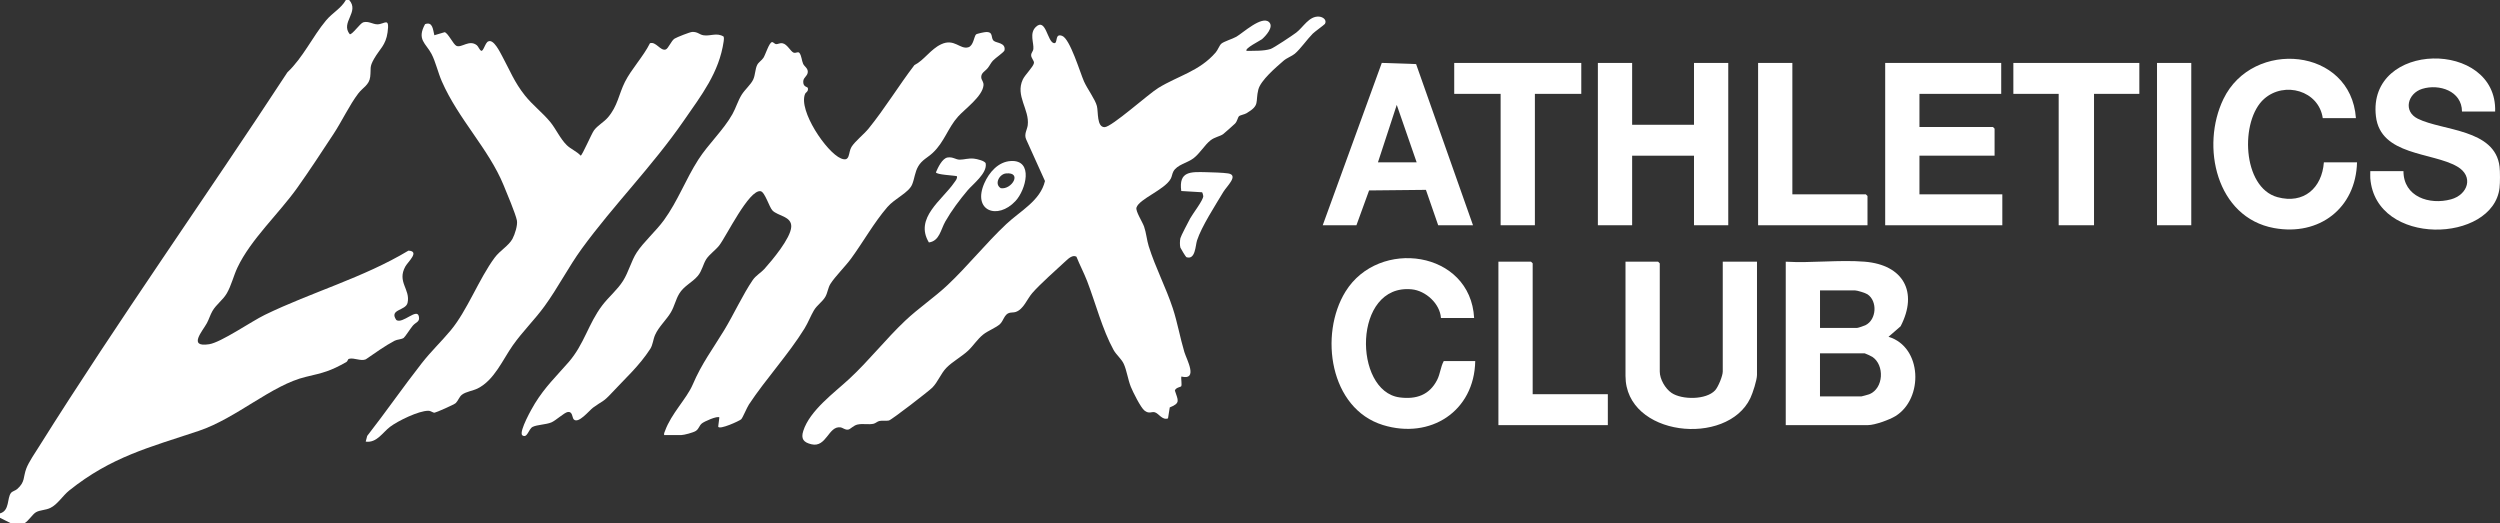
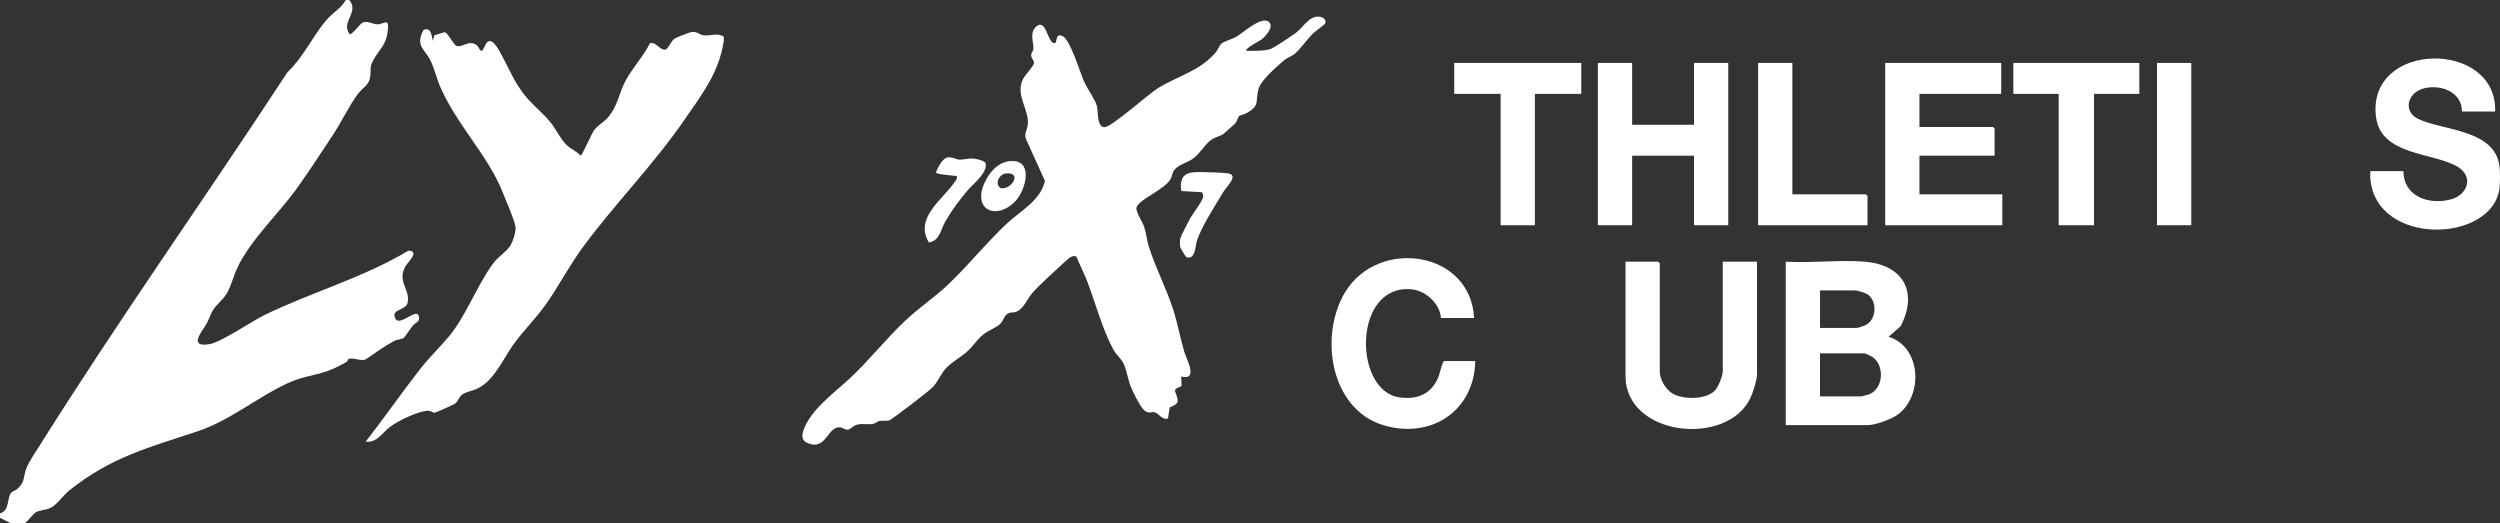
<svg xmlns="http://www.w3.org/2000/svg" viewBox="0 0 994.57 208.21" data-name="Layer 2" id="Layer_2">
  <rect x="0" y="0" width="994.57" height="208.21" fill="#333333" stroke="none" />
  <defs>
    <style>
      .cls-1 {
        fill: #fff;
      }
    </style>
  </defs>
  <g data-name="Layer 1" id="Layer_1-2">
    <g>
      <path d="M138.92,0c4.21,4.8-3.59,8.91.23,13.62.98.24,4.12-4.37,5.36-4.74,2.03-.61,3.85.81,5.63.8,2.85-.02,4.92-3.15,4.05,3.18-.7,5.13-3.12,6.6-5.34,10.47-2,3.47-1.17,3.69-1.57,7.21-.38,3.29-2.93,4.25-4.76,6.66-3.49,4.58-6.54,11.09-9.83,16.09-4.59,6.98-9.68,14.77-14.5,21.53-7.29,10.21-18.46,20.46-23.73,31.63-1.53,3.23-2.45,7.2-4.24,10.26-1.56,2.67-4.18,4.38-5.71,7.03-.88,1.52-1.35,3.23-2.21,4.82-1.71,3.16-7.71,9.74.92,8.38,4.75-.74,16.79-9.09,22.15-11.69,18.64-9.05,39.22-14.78,57.12-25.54,4.66.23-.21,4.46-1.22,6.28-3.44,6.19,2.09,9.1.87,14.49-.72,3.19-7.51,2.49-4.46,6.84,2.51,1.66,8.21-4.92,8.95-1.46.49,2.26-1.1,2.19-2.42,3.72-.79.91-3.12,4.53-3.61,4.85-.92.62-2.59.59-3.6,1.12-3.77,1.97-7.94,4.99-11.49,7.41-2.03.85-4.64-.78-6.7-.2-.44.12-.5.98-1.01,1.27-6.46,3.64-9.03,4.23-16.1,5.89-13.55,3.19-27.64,16.49-42.66,21.51-19.61,6.55-34.7,10.27-51.48,23.68-2.63,2.11-4.67,5.59-7.54,6.96-1.94.93-4.2.81-5.74,1.73-1.4.84-2.96,3.5-4.6,4.4h-5.28l-4.4-2.2v-1.76c3.93-1.07,2.74-6.15,4.38-8.14.58-.71,1.72-.9,2.43-1.52,3.29-2.89,2.32-4.67,3.66-8.21.98-2.59,3.62-6.41,5.17-8.89C47.2,127.18,81.81,78.48,114.32,28.79c6.27-5.93,10.03-14.24,15.38-20.65,2.59-3.1,5.98-4.75,7.9-8.14h1.32Z" class="cls-1" />
      <path d="M994.4,74.67c-2.49,22.07-49.27,23.62-51.43-3.74-.07-.95.02-1.91,0-2.85h13.19c.01,10.22,10.33,13.56,18.92,11.22,6.73-1.84,9.19-9.16,2.47-13.05-9.97-5.78-30.5-4.27-32.34-19.96-3.53-30.11,48.3-30.63,47.43-1.93h-13.19c-.04-8.17-9.11-11.1-15.83-9.01-5.77,1.8-7.68,8.93-1.76,11.87,9.82,4.88,30.75,4.02,32.54,19.1.23,1.93.22,6.4,0,8.35Z" class="cls-1" />
-       <path d="M264.21,173.07c-.13-.64.15-1.08.35-1.63,2.48-6.9,8.61-12.82,11.01-18.42,3.67-8.54,7.81-13.89,12.56-21.71,3.75-6.18,7.43-14.2,11.32-19.88,1.27-1.85,3.31-2.96,4.61-4.4,3.13-3.49,10.47-12.22,10.72-16.77.24-4.27-5.41-4.31-7.5-6.56-1.29-1.39-2.97-7.31-4.67-7.63-4.61-.85-13.73,18.08-16.5,21.6-1.47,1.86-3.96,3.59-5.13,5.42-1.3,2.04-1.66,4.64-3.4,6.7-2.19,2.59-5.53,3.96-7.4,7.1-1.36,2.29-1.87,4.93-3.25,7.3-1.76,3.01-4.86,5.77-6.32,9.06-.8,1.8-.87,3.92-1.92,5.55-4.45,6.87-9.92,11.69-15.38,17.58-3.52,3.8-3.61,3.02-7.39,5.8-1.48,1.09-5.85,6.6-7.67,4.65-.69-.73-.39-3.24-2.42-2.91-1.34.21-4.73,3.39-6.47,4.12-2.19.91-5.66.9-7.45,1.78-1.65.8-2.14,4.88-4.21,3.29-1.18-1.68,3.89-10.64,5.06-12.54,4.16-6.74,8.43-10.73,13.42-16.46,6.28-7.2,7.81-15.24,13.41-22.62,2.54-3.35,6.01-6.16,8.27-9.75s3.28-7.97,5.43-11.27c2.71-4.18,7.69-8.54,10.84-12.88,5.56-7.67,8.67-16.29,13.69-24.1,3.99-6.21,9.96-11.69,13.56-18.08,1.36-2.42,2.18-5.32,3.69-7.74,1.28-2.05,3.62-4,4.56-5.99.88-1.86.75-4.17,1.61-5.86.54-1.07,1.76-1.75,2.47-2.81.82-1.24,2.26-6.1,3.42-6.26.51-.07,1,.77,1.68.81.71.04,1.41-.55,2.56-.33,1.78.33,3.15,3.2,4.3,3.69.95.41,1.75-.58,2.4.17.88,1.27.85,2.97,1.44,4.29.46,1.03,1.76,1.64,1.85,3.01.12,1.78-1.7,2.29-1.8,3.92-.15,2.38,1.71,2.17,1.83,2.7.31,1.42-.84,1.71-1.11,2.36-2.74,6.56,8.53,23.28,14.29,25.66,3.79,1.57,2.8-2.36,4.18-4.58s5.02-5.11,6.78-7.28c6.43-7.91,12.02-17.13,18.24-25.26,3.84-1.93,6.41-6.29,10.62-8.28,5.29-2.5,7.52,2.17,10.84,1.18,2.07-.62,2.26-4.31,3.05-5.09.36-.35,3.43-.97,4.09-.98,3.03-.04,1.61,2.43,3.03,3.55,1.12.88,4.72.7,4.24,3.69-.12.76-3.61,3.04-4.65,4.18-.78.86-1.27,1.94-1.98,2.85-1.05,1.35-2.84,1.97-2.63,3.92.11,1.03,1.02,1.64.88,3.07-.43,4.38-7.39,9.35-10.1,12.36-4.1,4.57-5.45,10.14-10.12,14.49-1.97,1.84-4.23,2.76-5.71,5.27-1.39,2.36-1.48,4.89-2.44,7.23-1.36,3.35-6.91,5.58-9.87,9.03-5.38,6.26-9.52,13.73-14.35,20.37-2.38,3.27-6.37,7.15-8.29,10.17-.98,1.54-1.1,3.45-1.98,5.05-1.14,2.06-3.32,3.35-4.6,5.5s-2.27,4.82-3.75,7.23c-6.27,10.18-15.5,20.2-22.09,30.2-.9,1.37-2.46,5.28-3.1,5.91s-8.79,4.36-9.14,2.91l.46-3.66c-.77-.71-6.09,1.62-7.01,2.44-1.1.98-1.07,2.05-2.34,2.93-.93.65-4.76,1.66-5.82,1.66h-6.81Z" class="cls-1" />
      <path d="M527,9.58c-.18.31-4.01,3.06-4.75,3.81-2.21,2.21-4.89,6.1-7.15,8-1.09.92-3.19,1.66-4.47,2.78-2.97,2.59-9.12,7.79-10.04,11.49-1.26,5.11.79,6.14-4.68,9.38-.84.5-2.53.75-2.99,1.19-.52.49-.7,2.1-1.63,2.98-.71.67-4.07,3.68-4.66,4.13-1.21.9-3.3,1.14-5.01,2.46-2.42,1.88-4.2,5.19-6.86,7.2-2.47,1.87-6.49,2.5-7.96,5.22-.49.9-.55,1.99-1.05,2.9-2.42,4.39-12.56,8.02-13.63,11.46-.44,1.39,2.39,5.72,3.03,7.57.86,2.48,1.09,5.38,1.85,7.82,2.68,8.53,6.83,16.34,9.58,24.69,1.87,5.7,2.87,11.63,4.59,17.38.88,2.94,5.68,11.39-1.19,9.76-.2.92.31,3.28-.07,3.88-.17.27-2.21.5-2.51,1.69,1.23,3.86,2.4,4.97-2.04,6.71l-.69,4.36c-2.26.84-3.71-1.98-5.23-2.42-1.36-.4-2.18.8-4.12-.68-1.49-1.13-4.67-7.51-5.45-9.48-1.14-2.84-1.62-6.5-2.79-9.07-.91-2.02-3-3.63-4.08-5.59-4.44-8.07-7.17-18.69-10.48-27.3-1.27-3.3-2.98-6.52-4.28-9.78-1.45-.88-3.19.71-4.25,1.7-3.69,3.42-10.3,9.26-13.35,12.79-2.09,2.42-3.45,6.45-6.57,7.49-.86.29-1.81.12-2.67.41-1.87.63-2.18,3.07-3.54,4.37-1.53,1.47-4.8,2.65-6.76,4.23-2.29,1.84-3.88,4.43-5.94,6.37-2.49,2.33-6.28,4.41-8.6,6.78s-3.38,5.63-5.67,7.95c-1.4,1.41-16.2,12.84-17.26,13.07-1.24.27-2.52-.07-3.77.19-.83.17-1.55.95-2.39,1.12-1.98.41-4.17-.16-6.3.29-1.66.35-2.83,1.89-3.74,2.02-1.31.19-2.04-.75-3.09-.89-4.78-.64-5.54,8.15-11.52,6.73-3.13-.74-4.27-2.13-3.26-5.3,2.59-8.18,12.42-15.25,18.35-20.76,7.8-7.23,14.46-15.78,22.18-23.08,5.35-5.06,11.6-9.23,16.94-14.26,7.96-7.5,15.22-16.61,23.28-24.18,5.59-5.26,13.57-9.29,15.41-17.15l-7.51-16.63c-.88-2.05.42-3.79.65-5.55.79-6.28-5.02-11.67-1.96-18.21.88-1.88,4.15-4.99,4.43-6.53.18-.97-1.21-1.97-1.11-3.3.06-.8.79-1.45.88-2.27.26-2.47-1.67-6.3,1.01-8.83,3.97-3.75,4.53,5.89,7.13,6.45,1.81.39.15-4.07,3.31-2.88s7.12,14.57,8.69,18.12c1.3,2.93,4.45,7.14,5.14,9.8.59,2.28-.11,8.43,3.07,8.4,2.79-.03,17.4-13.18,21.36-15.6,7.94-4.87,16.35-6.63,22.81-14.1.87-1,1.46-2.77,2.23-3.48.98-.9,4.45-1.9,6-2.79,2.56-1.47,10.16-8.54,13.02-5.82,2.02,1.91-1.35,5.52-2.82,6.8-.54.47-7.15,3.75-6.11,4.65,2.89-.07,6.8.12,9.55-.77,1.23-.4,8.79-5.44,10.19-6.51,2.81-2.14,5.08-6.62,9.04-6.36,1.64.11,3.3,1.35,2.33,3.01Z" class="cls-1" />
-       <path d="M172.8,14.02l4.08-1.21c1.36.26,3.44,4.85,4.69,5.43,2.05.94,5.1-2.63,8.13-.24.61.48,1.06,1.93,1.75,2.2.88.35,1.66-3.48,2.87-3.75,2.09-.93,4.56,4.23,5.49,5.94,3.08,5.7,4.81,10.3,9.02,15.59,3.04,3.83,7.08,6.89,10.09,10.56,2.26,2.77,3.99,6.72,6.58,9.23,1.67,1.61,3.93,2.43,5.51,4.15.57,0,4.33-8.75,5.3-10.07,1.45-1.96,3.84-3.19,5.48-5.07,3.97-4.57,4.36-9.32,6.85-14.24,2.55-5.05,7.36-10.14,9.93-15.34,2.33-.81,4.15,3.11,6.21,2.51,1.1-.32,2.23-3.5,3.59-4.35.89-.55,6.11-2.63,7.04-2.66,2.19-.07,2.8,1.06,4.42,1.33,2.78.45,5.33-1.19,8.05.53.18.6.11,1.26.02,1.87-1.8,12.46-8.83,21.41-15.87,31.59-12.56,18.18-27.83,33.44-40.54,50.86-5.35,7.34-9.51,15.58-14.86,22.93-3.93,5.41-8.74,10.08-12.59,15.54-4.08,5.78-7.35,13.85-14.01,17.19-1.87.94-4.73,1.28-6.28,2.51-1.07.85-1.49,2.36-2.42,3.29-.61.62-7.93,3.81-8.44,3.84-.73.05-1.38-.75-2.5-.76-3.83-.02-12.07,4.01-15.2,6.37-2.94,2.21-5.32,6.52-9.7,5.9l.59-2.27c7.4-9.48,14.25-19.4,21.66-28.87,3.81-4.87,7.84-8.65,11.53-13.08,6.65-7.98,11.25-20.52,17.56-29.02,2.08-2.8,5.54-4.66,7.05-7.45.93-1.73,2.12-5.42,1.76-7.28-.52-2.66-4.06-11.04-5.3-14.05-5.92-14.44-17.96-26.21-24.58-41.33-1.48-3.37-2.49-7.82-4.08-10.86-2.24-4.28-5.98-5.68-2.58-11.87,3.08-1.15,3.13,2.24,3.69,4.39Z" class="cls-1" />
+       <path d="M172.8,14.02l4.08-1.21c1.36.26,3.44,4.85,4.69,5.43,2.05.94,5.1-2.63,8.13-.24.61.48,1.06,1.93,1.75,2.2.88.35,1.66-3.48,2.87-3.75,2.09-.93,4.56,4.23,5.49,5.94,3.08,5.7,4.81,10.3,9.02,15.59,3.04,3.83,7.08,6.89,10.09,10.56,2.26,2.77,3.99,6.72,6.58,9.23,1.67,1.61,3.93,2.43,5.51,4.15.57,0,4.33-8.75,5.3-10.07,1.45-1.96,3.84-3.19,5.48-5.07,3.97-4.57,4.36-9.32,6.85-14.24,2.55-5.05,7.36-10.14,9.93-15.34,2.33-.81,4.15,3.11,6.21,2.51,1.1-.32,2.23-3.5,3.59-4.35.89-.55,6.11-2.63,7.04-2.66,2.19-.07,2.8,1.06,4.42,1.33,2.78.45,5.33-1.19,8.05.53.18.6.11,1.26.02,1.87-1.8,12.46-8.83,21.41-15.87,31.59-12.56,18.18-27.83,33.44-40.54,50.86-5.35,7.34-9.51,15.58-14.86,22.93-3.93,5.41-8.74,10.08-12.59,15.54-4.08,5.78-7.35,13.85-14.01,17.19-1.87.94-4.73,1.28-6.28,2.51-1.07.85-1.49,2.36-2.42,3.29-.61.62-7.93,3.81-8.44,3.84-.73.05-1.38-.75-2.5-.76-3.83-.02-12.07,4.01-15.2,6.37-2.94,2.21-5.32,6.52-9.7,5.9c7.4-9.48,14.25-19.4,21.66-28.87,3.81-4.87,7.84-8.65,11.53-13.08,6.65-7.98,11.25-20.52,17.56-29.02,2.08-2.8,5.54-4.66,7.05-7.45.93-1.73,2.12-5.42,1.76-7.28-.52-2.66-4.06-11.04-5.3-14.05-5.92-14.44-17.96-26.21-24.58-41.33-1.48-3.37-2.49-7.82-4.08-10.86-2.24-4.28-5.98-5.68-2.58-11.87,3.08-1.15,3.13,2.24,3.69,4.39Z" class="cls-1" />
      <path d="M741.84,104.11c15.36,1.25,21.34,12.05,14.28,25.69l-4.82,4.18c13.46,4.06,13.98,24.62,2.78,31.55-2.36,1.46-8.23,3.59-10.91,3.59h-32.75v-65.01c10.2.61,21.34-.82,31.43,0ZM724.04,130.46h14.73c.41,0,2.78-.8,3.33-1.07,4.48-2.18,4.88-9.63.83-12.31-.86-.57-4.15-1.56-5.03-1.56h-13.85v14.93ZM724.04,157.7h16.49c.16,0,2.74-.71,3.1-.85,5.8-2.31,6.15-11.66,1.22-14.89-.38-.25-2.81-1.39-3.01-1.39h-17.8v17.13Z" class="cls-1" />
      <polygon points="649.31 25.04 649.31 49.64 673.92 49.64 673.92 25.04 687.55 25.04 687.55 89.61 673.92 89.61 673.92 61.94 649.31 61.94 649.31 89.61 635.68 89.61 635.68 25.04 649.31 25.04" class="cls-1" />
      <polygon points="796.14 25.04 796.14 37.34 763.61 37.34 763.61 50.52 792.84 50.52 793.5 51.17 793.5 61.94 763.61 61.94 763.61 77.31 796.58 77.31 796.58 89.61 749.98 89.61 749.98 25.04 796.14 25.04" class="cls-1" />
      <path d="M685.35,104.11h13.63v45.02c0,2.08-1.68,7.22-2.63,9.23-9.25,19.5-49.68,15.3-49.68-8.79v-45.46h12.97l.66.66v43.05c0,3.01,2.19,6.8,4.69,8.49,4.14,2.8,13.78,2.81,17.31-1.01,1.26-1.36,3.06-5.77,3.06-7.49v-43.71Z" class="cls-1" />
      <path d="M586.44,126.51h-13.19c-.38-5.72-6.09-10.88-11.65-11.41-23.46-2.26-23.3,40.57-4.79,43,6.57.86,11.85-.91,14.93-6.97,1.24-2.44,1.35-5.13,2.62-7.48h12.53c-.36,19.98-17.81,31.24-36.68,25.45-21.23-6.52-25.49-36-14.94-53.09,13.23-21.43,49.75-16.33,51.18,10.51Z" class="cls-1" />
-       <path d="M937.25,47h-13.19c-1.6-10.98-15.24-14.78-23.3-7.69-9.69,8.52-8.81,35.26,5.26,39.12,10.48,2.87,17.74-3.64,18.48-13.86h13.19c-.45,18.26-15.05,29.44-33,26.16-23.01-4.21-29.24-32.59-20.14-51.36,11.66-24.07,50.7-20.51,52.7,7.63Z" class="cls-1" />
-       <path d="M586,89.61h-13.85l-4.88-14.08-22.61.23-5.04,13.86h-13.41l23.5-64.6,13.65.47,22.64,64.13ZM563.58,64.57l-7.91-22.84-7.48,22.84h15.39Z" class="cls-1" />
      <polygon points="851.09 25.04 851.09 37.34 833.06 37.34 833.06 89.61 819 89.61 819 37.34 800.97 37.34 800.97 25.04 851.09 25.04" class="cls-1" />
      <polygon points="629.08 25.04 629.08 37.34 610.62 37.34 610.62 89.61 596.99 89.61 596.99 37.34 578.53 37.34 578.53 25.04 629.08 25.04" class="cls-1" />
-       <polygon points="609.74 156.82 639.64 156.82 639.64 169.12 596.11 169.12 596.11 104.11 609.08 104.11 609.74 104.76 609.74 156.82" class="cls-1" />
      <polygon points="713.05 25.04 713.05 77.31 742.28 77.31 742.94 77.97 742.94 89.61 699.42 89.61 699.42 25.04 713.05 25.04" class="cls-1" />
      <rect height="64.57" width="13.63" y="25.04" x="858.12" class="cls-1" />
      <path d="M380.7,70.1c-1.3-.35-8.16-.57-8.36-1.55.78-1.84,2.51-5.58,4.65-5.9s3.19.86,4.8.87c1.78.01,3.46-.66,5.69-.41,1.1.12,4.51.89,4.67,1.95.61,3.92-5.12,8.17-7.28,10.75-3.21,3.84-6.31,7.95-8.79,12.3-1.85,3.24-2.3,7.77-6.54,8.34-5.85-9.69,5.27-16.85,10.03-23.75.55-.8,1.31-1.51,1.14-2.59Z" class="cls-1" />
      <path d="M478.23,76.49l-8.29-.5c-1.07-7.94,3.71-7.63,9.91-7.49,2.23.05,6.75.18,8.74.49,4.36.68-.54,5.1-1.87,7.3-3.14,5.24-8.73,13.87-10.51,19.37-.65,2-.63,7.92-4.25,6.64-.21-.08-2.28-3.48-2.37-3.79-.27-.99-.22-2.74,0-3.75.17-.8,3.29-6.76,3.93-7.93,1.09-1.96,5.19-7.2,5.18-8.82,0-.29-.34-1.43-.48-1.52Z" class="cls-1" />
      <path d="M402.15,64.05c9.14-.48,5.99,11.49,1.84,15.93-7.17,7.67-17.23,3.91-12.39-7.1,1.88-4.27,5.52-8.56,10.55-8.82ZM400.24,68.99c-2.67.24-4.83,4.26-2.08,5.88,4.36.67,8.61-6.48,2.08-5.88Z" class="cls-1" />
    </g>
  </g>
</svg>